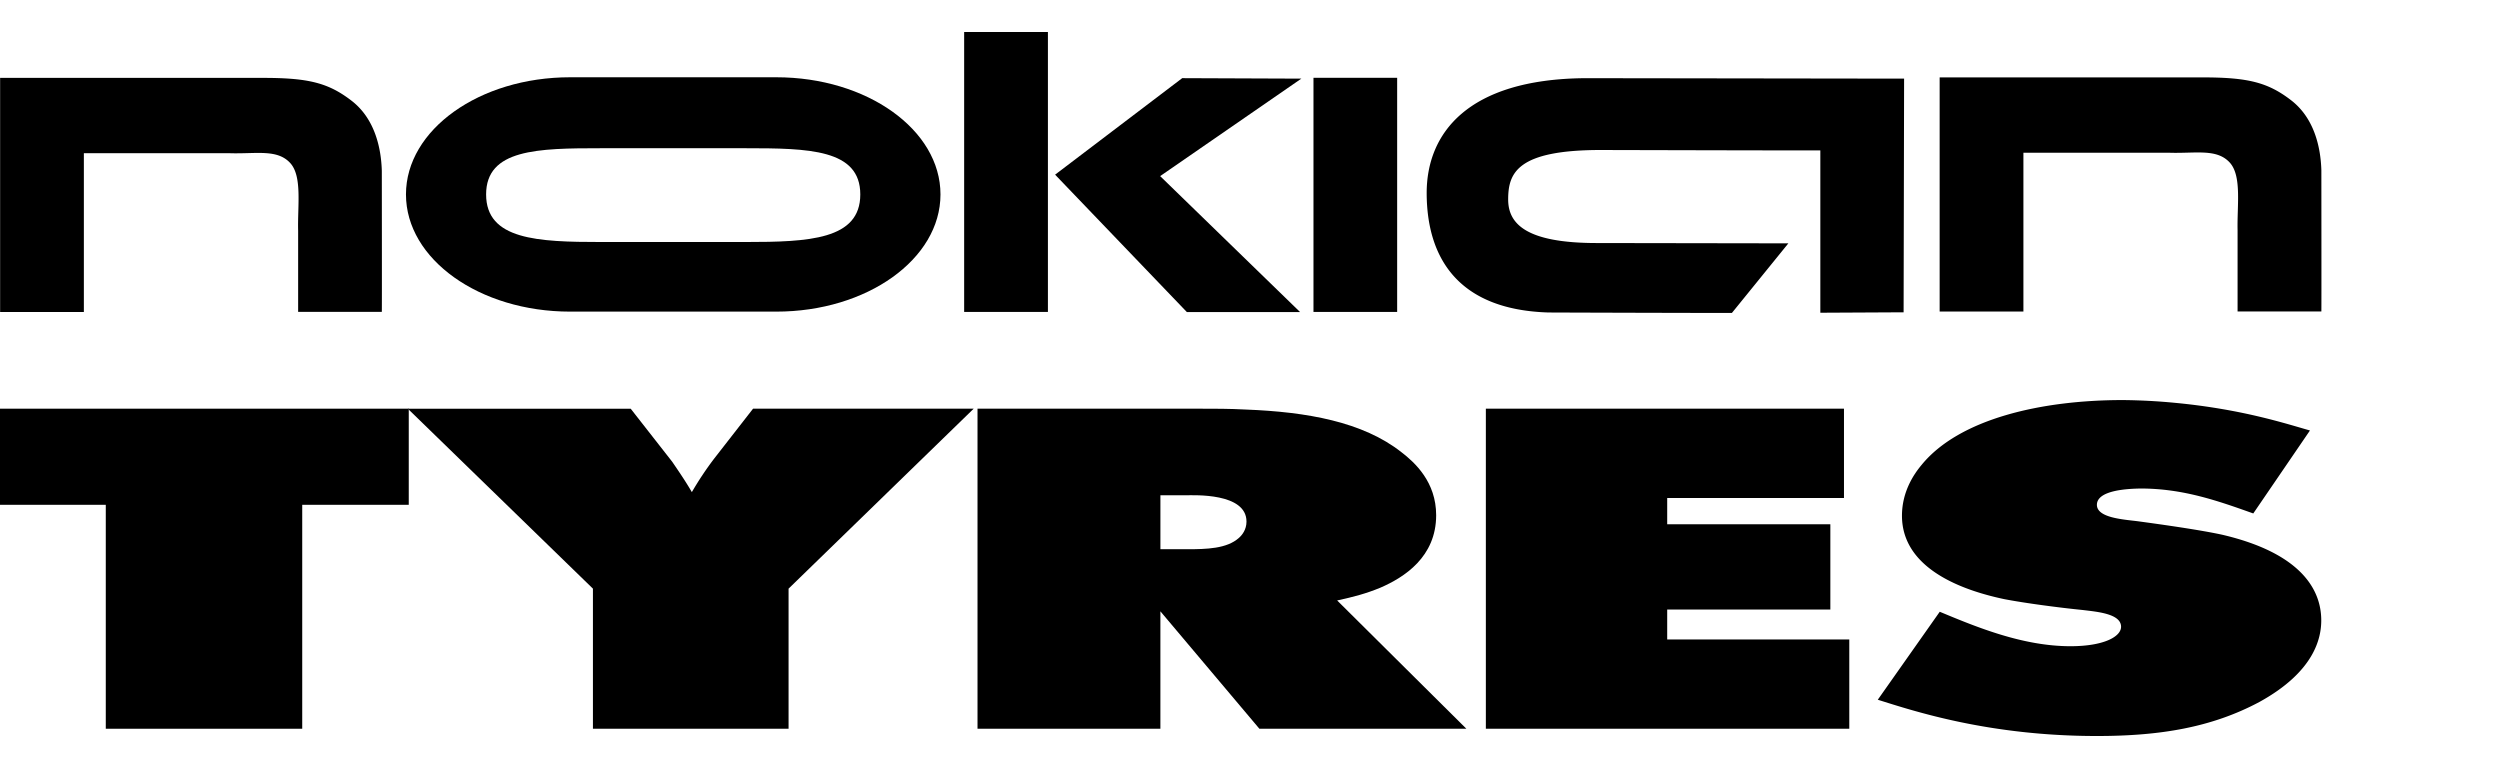
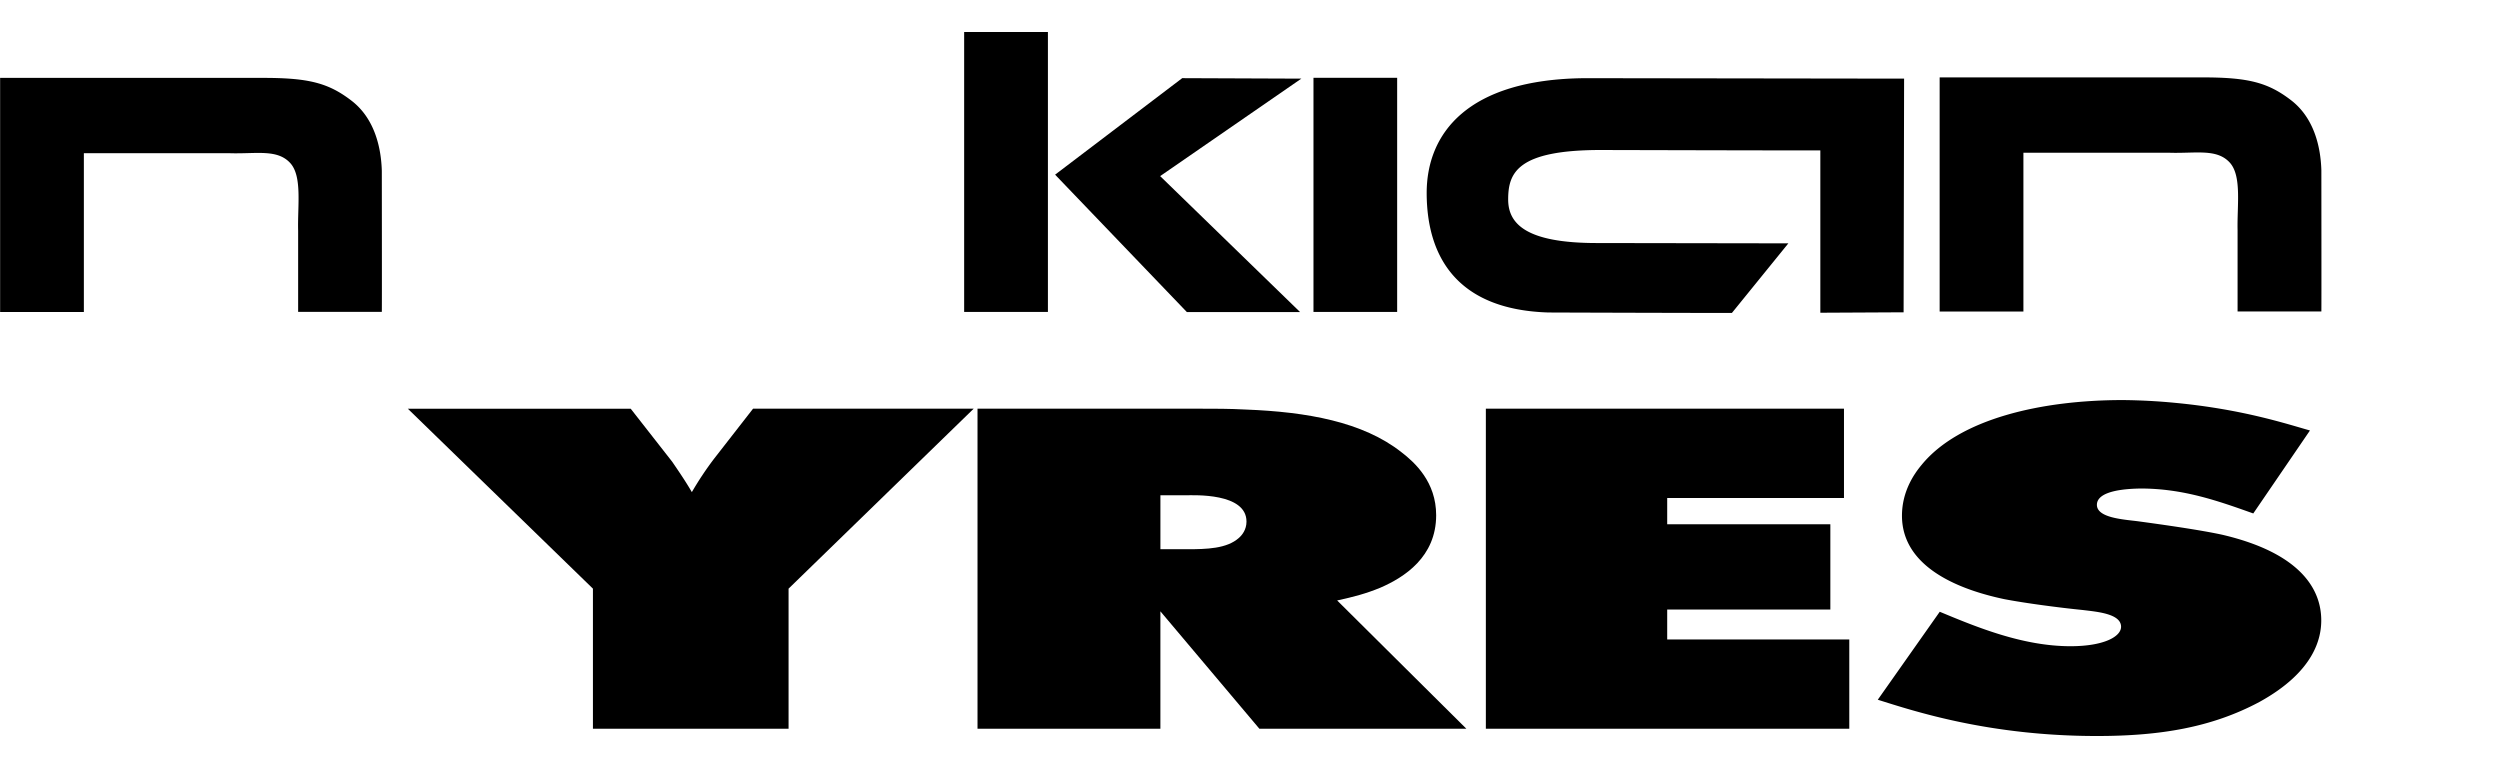
<svg xmlns="http://www.w3.org/2000/svg" height="768" viewBox="0 0 121.026 34.082" width="2500">
-   <path d="m19.788 18.236h-19.788v4.653h5.121v10.841h9.51v-10.841h5.157z" />
  <path d="m19.741 18.236 8.963 8.712v6.782h9.471v-6.782l8.962-8.712h-10.681l-1.865 2.394a15.531 15.531 0 0 0 -1.098 1.645c-.292-.505-.621-.986-.952-1.471l-2.009-2.567h-10.791" />
  <path clip-rule="evenodd" d="m56.175 22.428h1.242c.366 0 2.926-.13 2.926 1.273 0 .396-.217.659-.366.789-.583.526-1.569.55-2.522.55h-1.279v-2.612m-8.854-4.192v15.494h8.853v-5.684l4.792 5.684h10.02l-6.255-6.21c.807-.176 1.392-.33 2.085-.615 1.17-.506 2.708-1.492 2.708-3.512 0-1.602-1.021-2.545-1.682-3.051-1.866-1.47-4.573-1.951-7.534-2.064-.768-.042-1.536-.042-2.306-.042z" fill-rule="evenodd" />
  <path d="m111.826 19.291c-1.172-.331-3.292-1.033-6.551-1.34a28.672 28.672 0 0 0 -2.521-.132c-3.915 0-7.902.9-9.73 3.14-.329.394-.949 1.25-.949 2.458 0 2.764 3.401 3.708 4.937 4.036 1.026.199 2.707.419 3.805.528.695.086 1.865.176 1.865.812 0 .482-.842.942-2.45.942-2.305 0-4.536-.921-6.328-1.668l-3 4.259c1.756.55 5.377 1.756 10.608 1.756 3.07 0 5.56-.417 7.863-1.646 2.67-1.468 2.998-3.094 2.998-3.95 0-1.054-.476-3.137-4.791-4.147-1.099-.24-3-.506-4.131-.659-.732-.087-1.939-.175-1.939-.79 0-.481.694-.768 2.121-.789 2.049 0 3.729.593 5.449 1.207zm-39.895-1.055v15.494h17.594v-4.323h-8.815v-1.448h7.898v-4.127h-7.898v-1.272h8.558v-4.324zm-67.871-12.368v7.688h-4.054v-11.334h12.724c2.195 0 3.161.235 4.292 1.108 1.11.857 1.429 2.254 1.462 3.39 0 .028.009 6.837 0 6.829h-4.051v-3.926c-.033-1.216.208-2.649-.392-3.289-.636-.681-1.66-.422-2.94-.466-.033-.002-7.035 0-7.041 0m59.526-3.651h4.051v11.336h-4.051zm13.913 3.496c-4.052 0-4.488 1.107-4.488 2.395 0 1.181.873 2.109 4.29 2.109l9.274.015-2.733 3.369c.009.007-8.853-.02-8.886-.022-4.402-.136-5.88-2.681-5.89-5.765-.007-2.889 1.955-5.535 7.678-5.578l15.434.022-.024 11.312-4.031.021v-7.859c.011.009-10.591-.019-10.624-.019m20.455.133v7.687h-4.055v-11.335h12.724c2.193 0 3.162.236 4.293 1.109 1.109.856 1.429 2.251 1.462 3.389 0 .028.008 6.836 0 6.832h-4.056v-3.93c-.028-1.214.212-2.648-.389-3.288-.636-.68-1.659-.42-2.938-.465z" />
-   <path clip-rule="evenodd" d="m27.598 2.192h9.983c4.389 0 7.948 2.54 7.948 5.672 0 3.133-3.559 5.673-7.948 5.673h-9.983c-4.387 0-7.945-2.54-7.945-5.673 0-3.132 3.558-5.672 7.945-5.672m1.497 3.435h6.989c3.073 0 5.563.045 5.563 2.237 0 2.193-2.49 2.303-5.563 2.303h-6.989c-3.069 0-5.562-.109-5.562-2.303 0-2.192 2.493-2.237 5.562-2.237" fill-rule="evenodd" />
  <path d="m46.675 0h4.055v13.553h-4.055zm4.403 6.907 6.153-4.672 5.767.023-6.835 4.719 6.775 6.582h-5.481z" />
</svg>